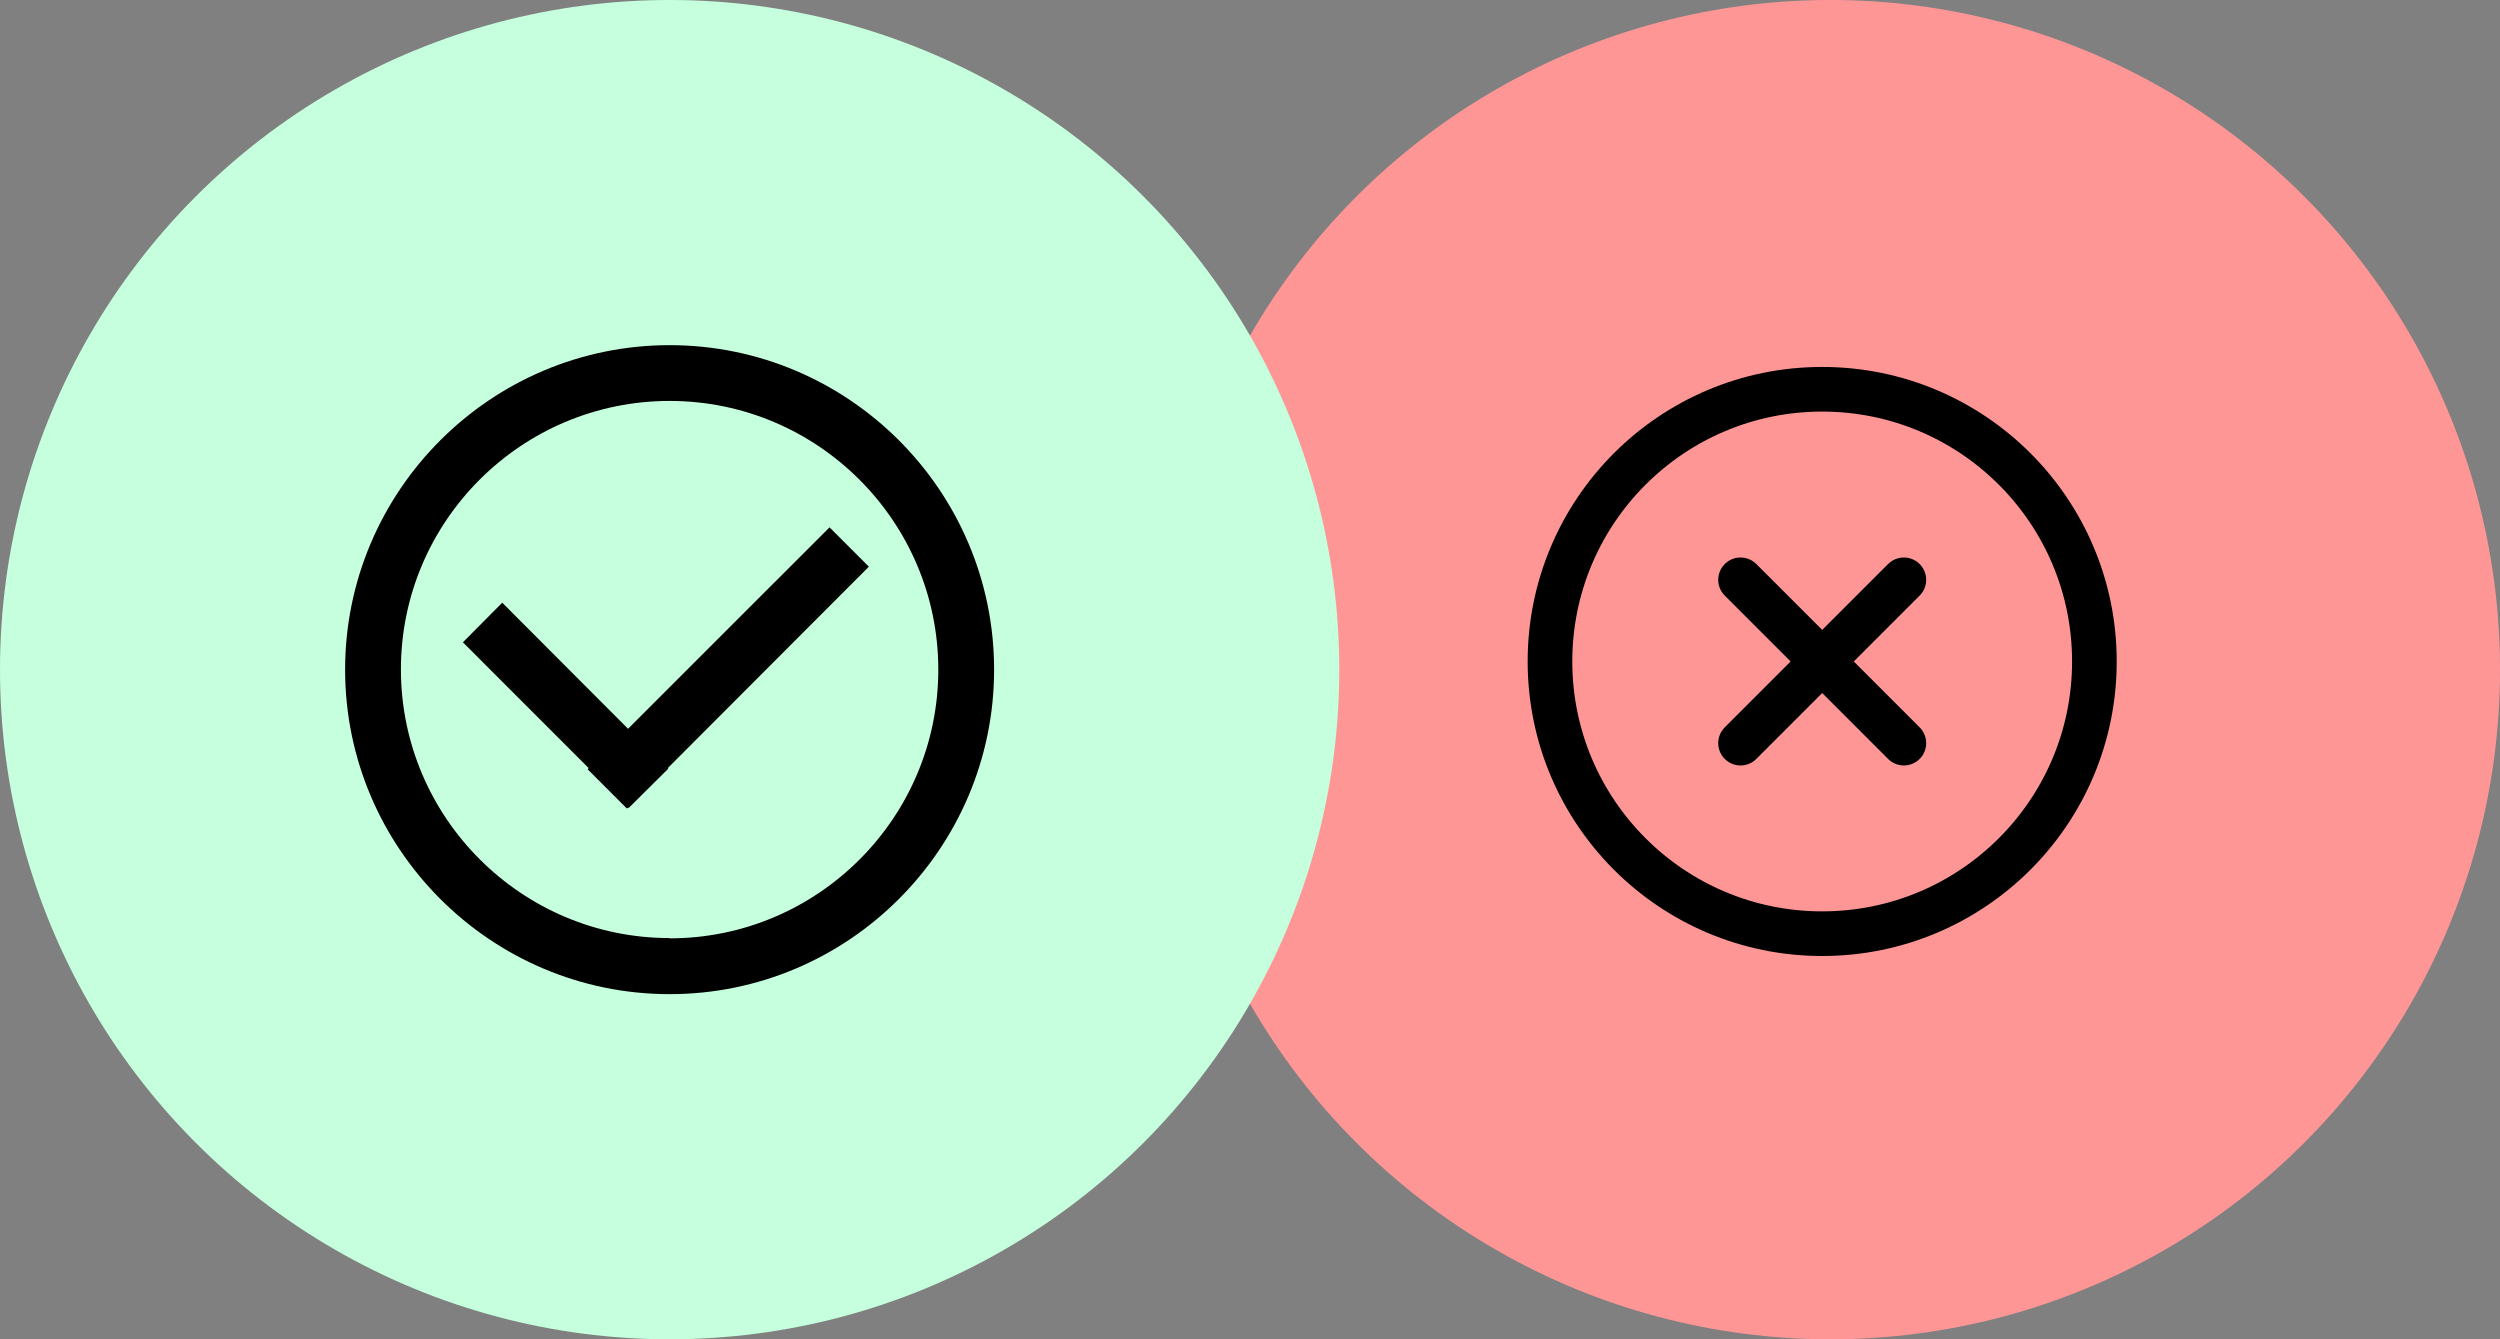
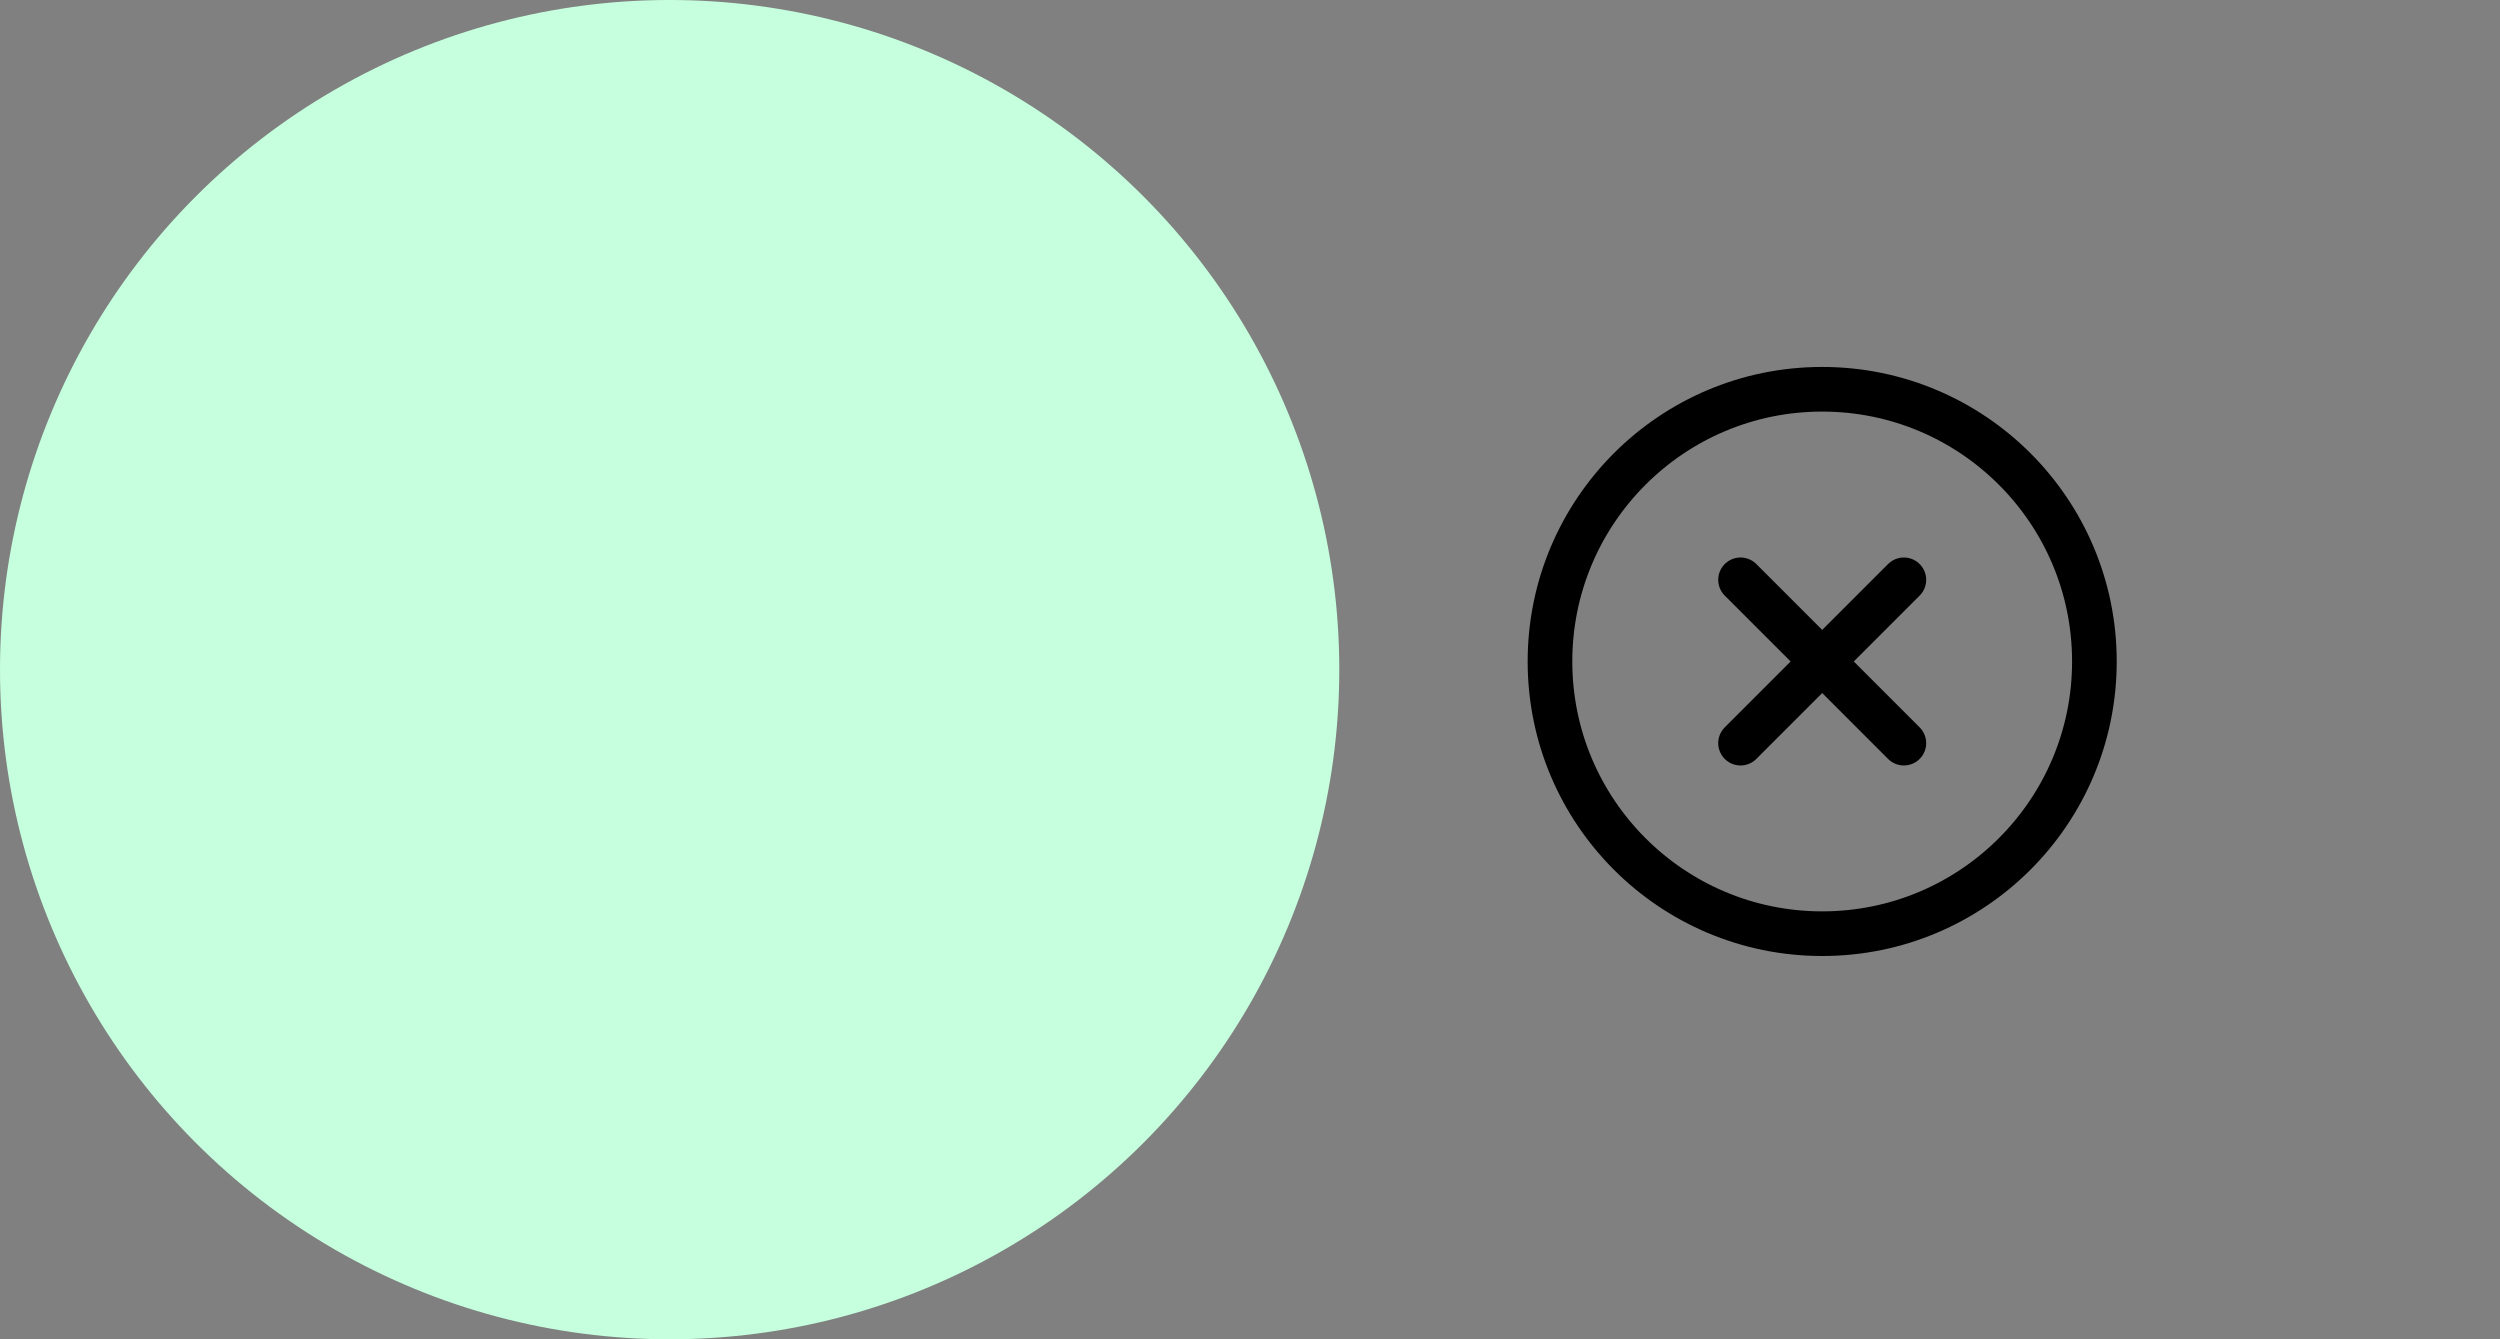
<svg xmlns="http://www.w3.org/2000/svg" width="112" height="60" viewBox="0 0 112 60" fill="none">
  <rect x="0" y="0" width="112" height="60" fill="#808080" stroke="none" />
-   <circle cx="82" cy="30" r="30" fill="#FF9696" />
  <path d="M81.634 41.829C88.369 41.829 93.829 36.369 93.829 29.634C93.829 22.899 88.369 17.439 81.634 17.439C74.899 17.439 69.439 22.899 69.439 29.634C69.439 36.369 74.899 41.829 81.634 41.829Z" stroke="black" stroke-width="2" stroke-linecap="round" stroke-linejoin="round" />
  <path d="M85.293 25.976L77.976 33.293M77.976 25.976L85.293 33.293" stroke="black" stroke-width="2" stroke-linecap="round" stroke-linejoin="round" />
  <circle cx="30" cy="30" r="30" fill="#C5FFDD" />
  <g clip-path="url(#clip0_469_4815)">
-     <path d="M37.163 23.625L28.137 32.65L22.5 27L20.738 28.775L26.375 34.413L26.325 34.462L28.087 36.225L28.137 36.175L28.163 36.2L29.938 34.438L29.913 34.413L38.925 25.387L37.163 23.625Z" fill="black" />
+     <path d="M37.163 23.625L28.137 32.65L20.738 28.775L26.375 34.413L26.325 34.462L28.087 36.225L28.137 36.175L28.163 36.2L29.938 34.438L29.913 34.413L38.925 25.387L37.163 23.625Z" fill="black" />
    <path d="M29.999 15.463C21.986 15.463 15.461 21.988 15.461 30C15.461 38.013 21.986 44.538 29.999 44.538C38.011 44.538 44.536 38.013 44.536 30C44.536 21.988 38.011 15.463 29.999 15.463ZM29.999 42.025C23.361 42.025 17.961 36.625 17.961 29.988C17.961 23.35 23.361 17.962 29.999 17.962C36.636 17.962 42.036 23.363 42.036 30C42.036 36.638 36.636 42.038 29.999 42.038V42.025Z" fill="black" />
  </g>
  <defs>
    <clipPath id="clip0_469_4815">
-       <rect width="30" height="30" fill="white" transform="translate(15 15)" />
-     </clipPath>
+       </clipPath>
  </defs>
</svg>